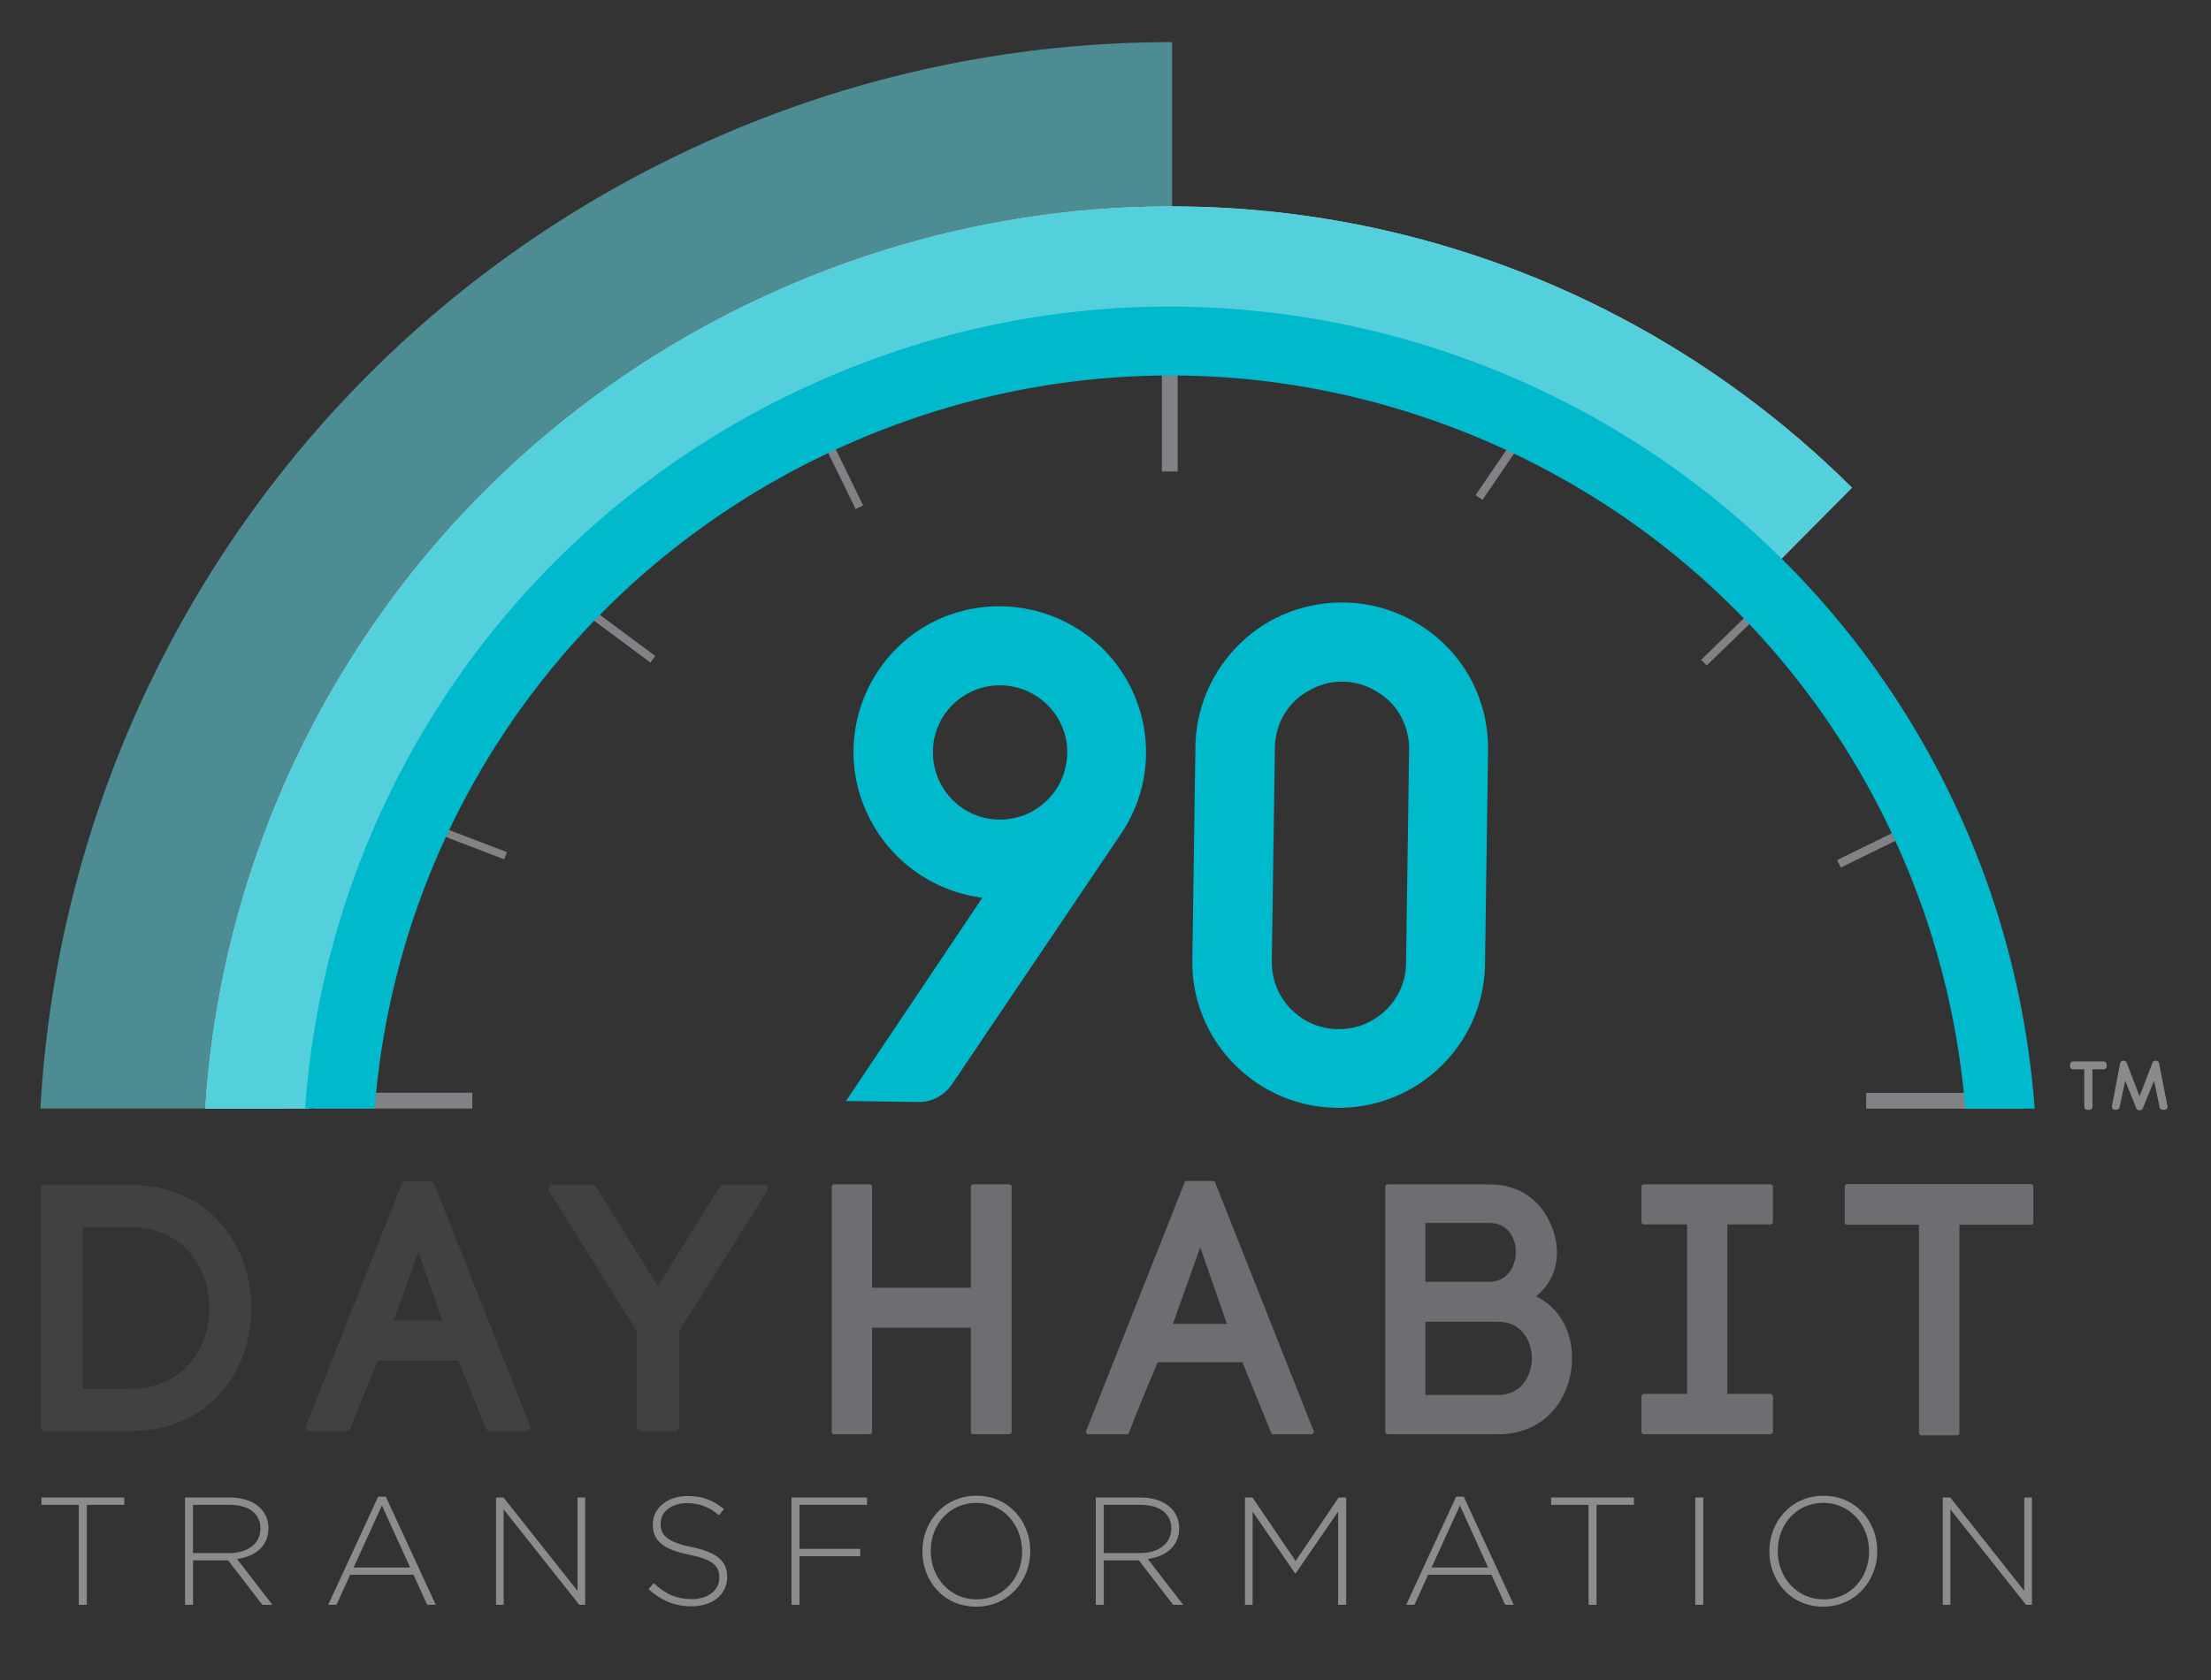
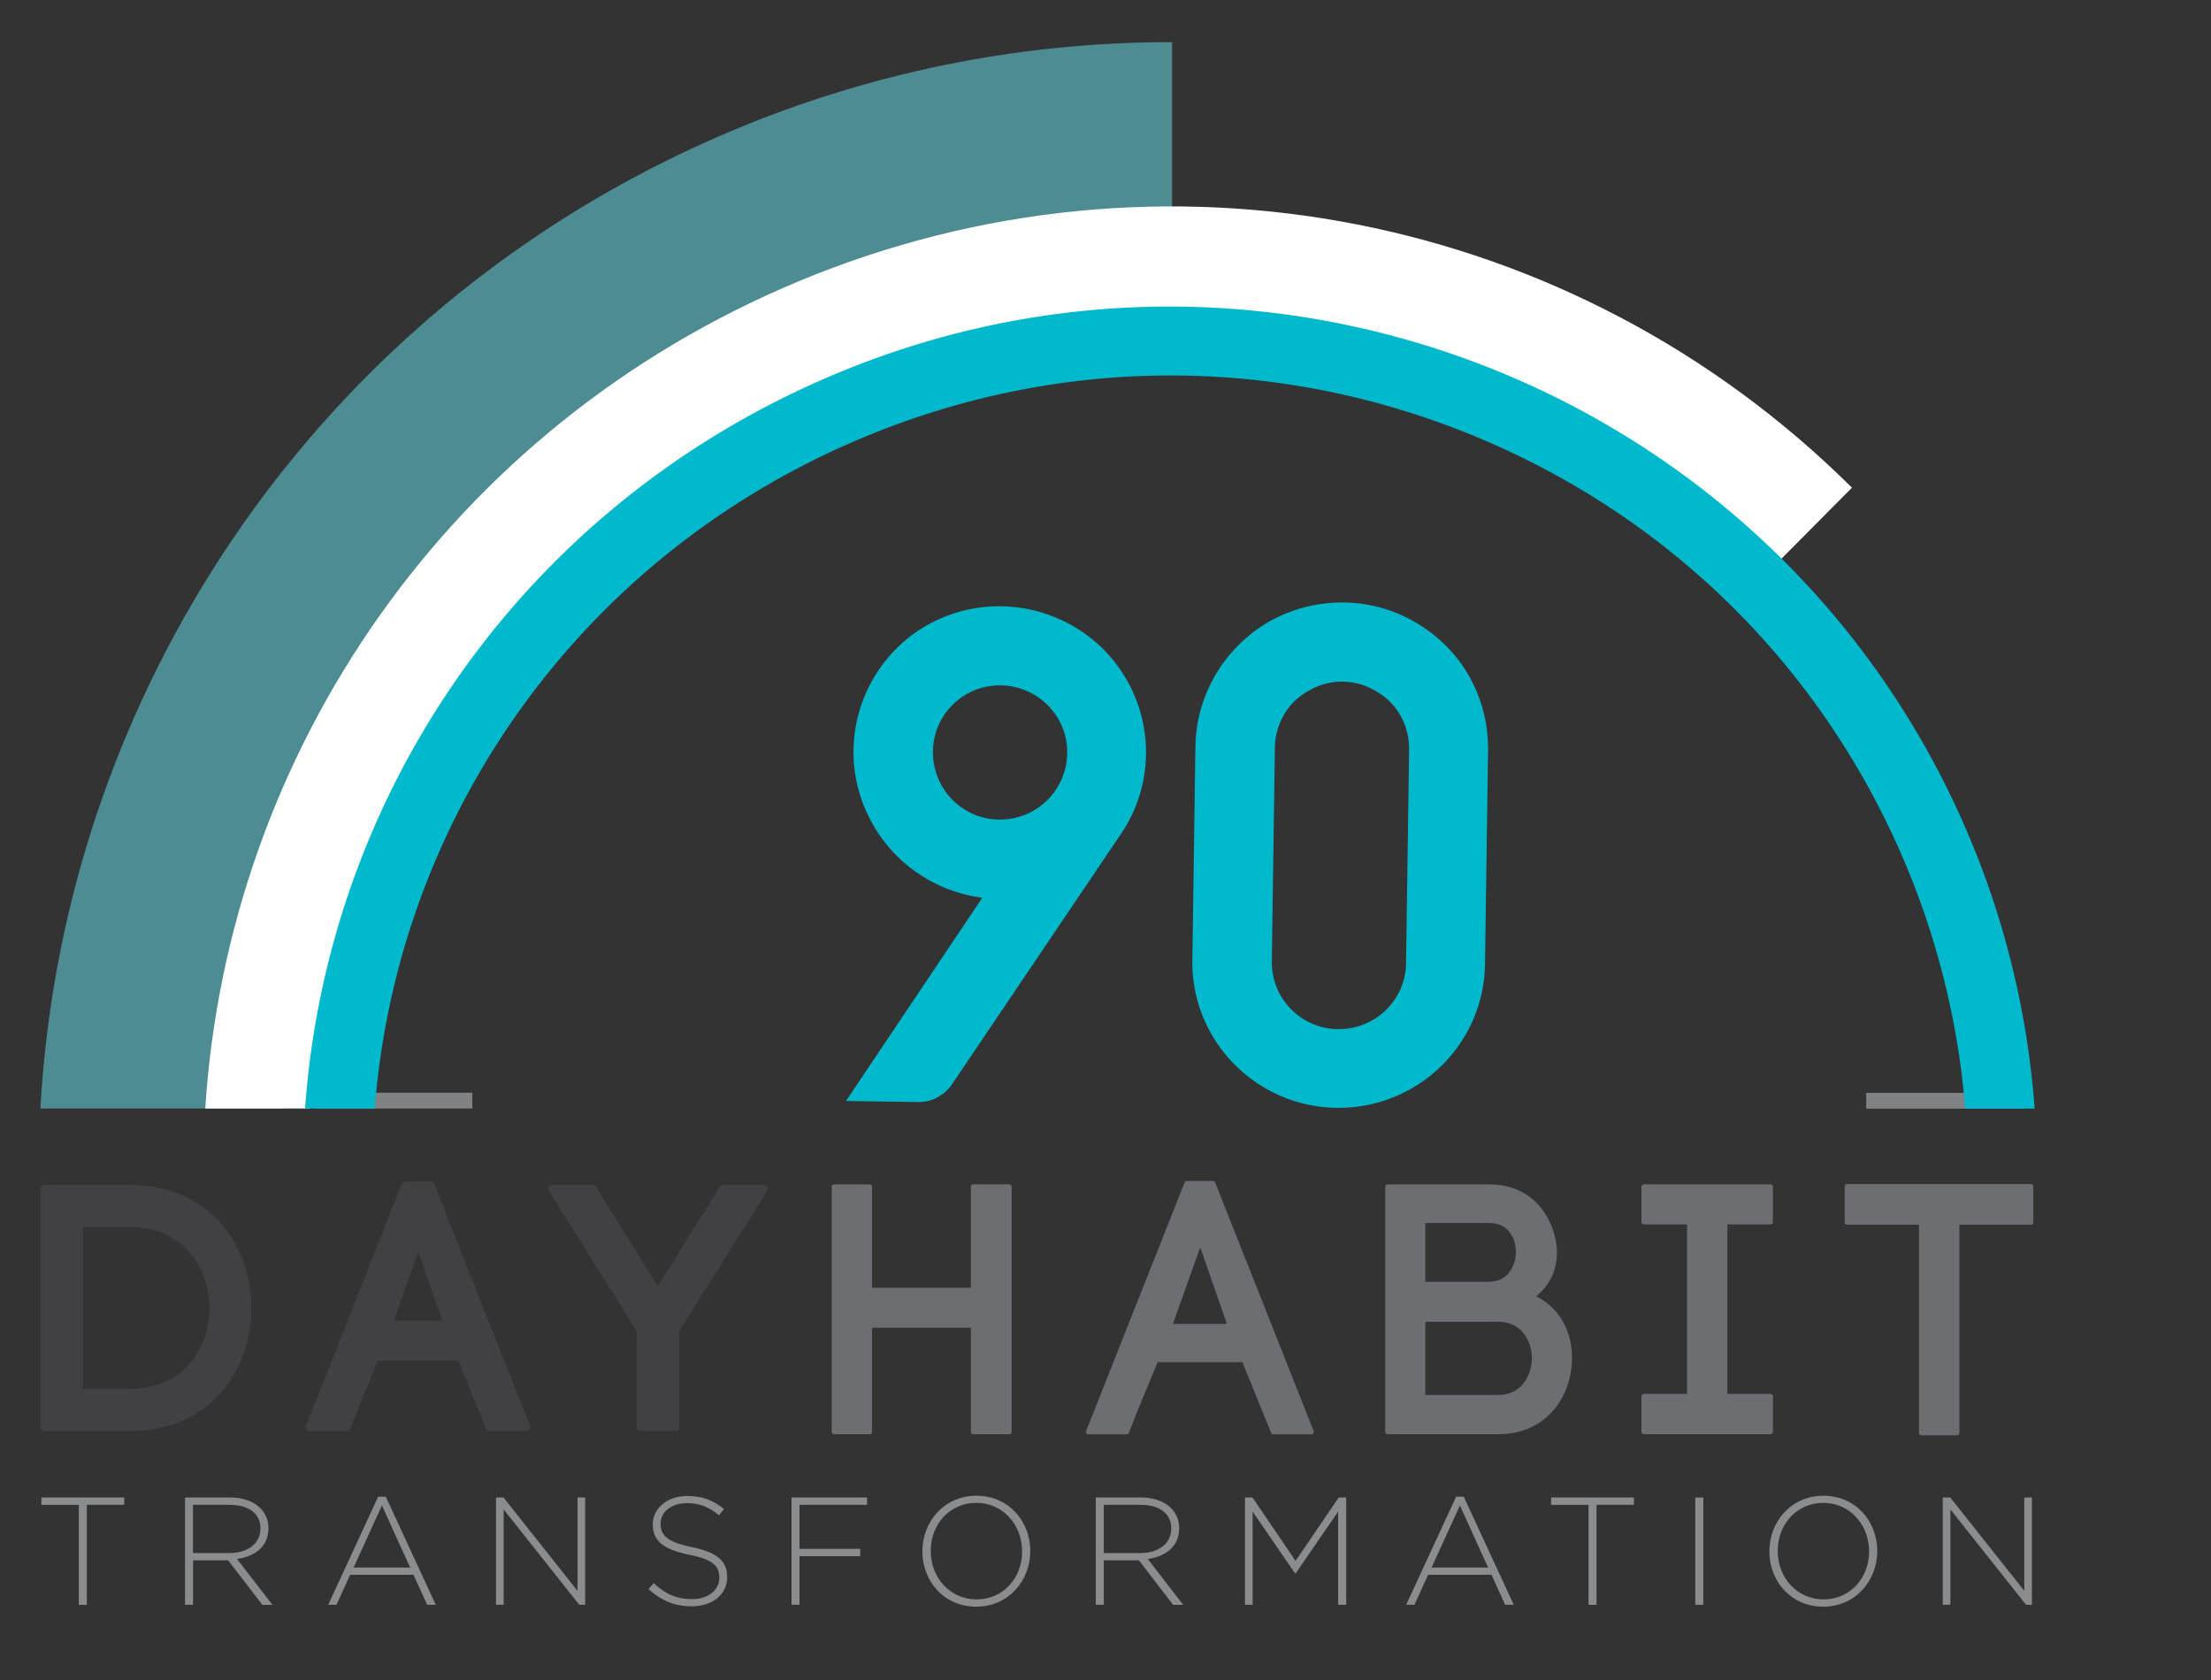
<svg xmlns="http://www.w3.org/2000/svg" width="450" height="342" fill="none">
  <rect width="100%" height="100%" fill="#333333" stroke="none" />
  <path d="M96.13 222.447H64.016v3.212H96.13v-3.212Zm315.809.03h-32.112v3.211h32.112v-3.211Z" fill="#808285" />
  <path opacity=".6" d="M238.548 45.238V8.583a230.407 230.407 0 0 0-88.908 17.758C65.867 61.28 12.978 139.858 8.228 225.659h49.515c4.72-66.282 46.008-126.673 110.898-153.725 30.055-12.534 62.878-16.751 94.931-12.179l2.071-14.502h-27.095v-.015Z" fill="#60C8D3" />
-   <path d="M239.687 67.14h-3.211v28.84h3.211V67.14Zm-74.89 13.471-1.529.747 10.874 22.273 1.529-.746-10.874-22.274Zm-50.448 38.79-.989 1.329 19.008 14.145.989-1.33-19.008-14.144Zm-31.061 46.455-.561 1.464 19.885 7.62.561-1.465-19.885-7.619Zm231.2-85.825-14.17 20.768 1.406.959 14.17-20.767-1.406-.96Zm48.202 38.298-16.457 15.979 1.134 1.168 16.457-15.979-1.134-1.168Zm33.659 45.758-22.444 10.997.748 1.528 22.445-10.997-.749-1.528Z" fill="#808285" />
  <path d="M186.236 128.819c-11.765 8.42-15.819 23.943-9.678 36.892a29.96 29.96 0 0 0 23.381 17.033l-27.761 41.39 14.813.208h.103c2.486 0 4.839-1.214 6.482-3.345l34.495-51.128c8.094-11.809 6.57-27.732-3.7-37.898-10.344-10.063-26.356-11.41-38.135-3.152Zm30.973 24.476c-.059 3.7-1.525 7.133-4.144 9.678-2.619 2.545-6.082 3.922-9.796 3.862-3.626-.044-7-1.524-9.53-4.128-2.546-2.634-3.907-6.112-3.863-9.797.104-7.428 6.186-13.392 13.585-13.392h.192c7.592.104 13.659 6.289 13.556 13.777Zm71.135-26.444c-9.027-5.446-20.437-5.609-29.819-.43-9.249 5.224-15.079 15.006-15.227 25.542l-.622 43.507c-.236 16.337 12.934 29.819 29.36 30.055h.429c16.219 0 29.538-13.007 29.774-29.197l.622-43.506c.133-10.803-5.313-20.526-14.517-25.971Zm-15.893 82.648h-.208c-7.488-.104-13.496-6.289-13.392-13.777l.621-43.507c.074-4.928 2.723-9.382 6.926-11.617l.148-.089a13.28 13.28 0 0 1 13.496.193l.148.089c4.144 2.352 6.659 6.881 6.6 11.809l-.621 43.521c-.045 3.626-1.525 7-4.129 9.53-2.575 2.486-5.979 3.848-9.589 3.848Z" fill="#00B9CC" />
  <path d="M176.987 262.654h21.117v-21.043h7.281v49.855h-7.281v-21.679h-21.117v21.679h-7.207v-49.855h7.207v21.043Zm76.211 14.132h-17.906c-1.924 4.558-4.425 10.552-5.993 14.695h-7.769l20.037-50.565h5.283l20.036 50.565h-7.709l-5.979-14.695ZM238 270.009h12.416l-6.126-17.61-6.29 17.61Zm65.201-28.398c6.275 0 10.27 3.566 12.12 8.198 1.998 4.928 1.362 10.625-3.64 14.192 5.712 2.427 7.769 7.71 7.769 12.416 0 7.487-4.928 15.049-14.473 15.049h-22.538v-49.855h20.762Zm-13.614 19.83h13.481c7.843 0 7.991-12.978.148-12.978h-13.629v12.978Zm0 23.041h15.405c4.854 0 7.281-4.07 7.281-7.991 0-3.922-2.427-7.918-7.281-7.918h-15.405v15.909Zm70.75-35.738h-9.278v35.516h9.278v7.206h-25.749v-7.206h9.279v-35.516h-9.279v-7.133h25.749v7.133Zm30.736 42.944v-42.87H375.95v-7.281h37.38v7.281h-15.05v42.87h-7.207Z" fill="#6D6E71" stroke="#6D6E71" stroke-width="1.011" stroke-miterlimit="10" stroke-linecap="round" stroke-linejoin="round" />
  <path d="M162.529 57.27C91.394 86.94 46.437 153.087 41.775 225.658h21.221c4.647-64.195 44.646-122.56 107.672-148.856 65.719-27.406 140.82-12.697 191.342 37.499l14.916-15.02c-56.588-56.22-140.746-72.72-214.397-42.013Z" fill="#fff" />
-   <path opacity=".67" d="M162.529 57.27C91.394 86.94 46.437 153.087 41.775 225.658h21.221c4.647-64.195 44.646-122.56 107.672-148.856 65.719-27.406 140.82-12.697 191.342 37.499l14.916-15.02c-56.588-56.22-140.746-72.72-214.397-42.013Z" fill="#00B9CC" />
  <path d="M26.489 242.011c15.893 0 23.884 12.149 23.884 24.298 0 12.15-7.976 24.225-23.884 24.225H9.057v-48.523h17.432Zm0 41.494c11.247 0 16.93-8.613 16.93-17.21 0-8.613-5.698-17.285-16.93-17.285H16.07v34.495h10.418Zm67.331-7.281H76.404c-1.88 4.44-4.306 10.27-5.83 14.295H63.01l19.504-49.204h5.135l19.504 49.204H99.65l-5.83-14.295Zm-14.783-6.6h12.076l-5.964-17.151-6.112 17.151Zm41.598-27.613 13.26 21.309 13.259-21.309h8.331l-18.039 28.738v19.785h-7.073v-19.785l-17.98-28.738h8.242v0Z" fill="#414042" stroke="#414042" stroke-width="1.578" stroke-miterlimit="10" stroke-linecap="round" stroke-linejoin="round" />
  <path d="M17.669 306.353v20.348h-1.628v-20.348H8.435v-1.509H25.29v1.495h-7.62v.014Zm35.723 20.333-6.955-9.042h-7.148v9.042h-1.628v-21.842h9.175c4.706 0 7.8 2.56 7.8 6.215v.059c0 3.656-2.709 5.742-6.394 6.245l7.207 9.338h-2.057v-.015Zm-.385-15.568c0-2.93-2.308-4.779-6.274-4.779h-7.458v9.826h7.369c3.655 0 6.363-1.835 6.363-4.987v-.06Zm33.933 15.568-2.782-6.111h-12.89l-2.782 6.111H66.8l10.167-22.005h1.553l10.167 22.005H86.94Zm-9.205-20.214-5.771 12.638h11.513l-5.742-12.638Zm40.163 20.214-15.391-19.415v19.415h-1.553v-21.842h1.524l15.064 19.001v-19.001h1.554v21.842h-1.198Zm22.893.311c-3.493 0-6.171-1.154-8.805-3.492l1.065-1.214c2.397 2.22 4.617 3.241 7.828 3.241 3.271 0 5.52-1.835 5.52-4.336v-.059c0-2.309-1.213-3.655-6.171-4.647-5.238-1.065-7.369-2.841-7.369-6.141v-.059c0-3.241 2.959-5.742 7.014-5.742 3.182 0 5.268.873 7.488 2.649l-1.036 1.273c-2.057-1.776-4.114-2.472-6.526-2.472-3.211 0-5.342 1.835-5.342 4.114v.059c0 2.309 1.184 3.715 6.363 4.78 5.061 1.036 7.177 2.841 7.177 6.023v.059c.03 3.537-2.989 5.964-7.206 5.964Zm21.931-20.644v8.953h12.356v1.495h-12.356v9.885h-1.628v-21.842h15.375v1.495h-13.747v.014Zm35.959 20.718c-6.615 0-10.95-5.268-10.95-11.232v-.059c0-5.964 4.395-11.291 11.009-11.291 6.615 0 10.951 5.268 10.951 11.232.03.029.03.029 0 .059 0 5.949-4.395 11.291-11.01 11.291Zm9.338-11.306c0-5.401-3.936-9.826-9.323-9.826-5.401 0-9.264 4.366-9.264 9.767v.059c0 5.401 3.937 9.826 9.338 9.826s9.264-4.365 9.264-9.767v-.059h-.015Zm30.736 10.921-6.955-9.042h-7.148v9.042h-1.628v-21.842h9.175c4.706 0 7.799 2.56 7.799 6.215v.059c0 3.656-2.708 5.742-6.393 6.245l7.207 9.338h-2.057v-.015Zm-.37-15.568c0-2.93-2.309-4.779-6.274-4.779h-7.459v9.826h7.37c3.655 0 6.363-1.835 6.363-4.987v-.06Zm33.962 15.568v-18.971l-8.642 12.578h-.119l-8.642-12.578v18.971h-1.554v-21.842h1.525l8.775 12.919 8.775-12.919h1.525v21.842h-1.643Zm33.992 0-2.783-6.111h-12.889l-2.782 6.111h-1.687l10.167-22.005h1.553l10.167 22.005h-1.746Zm-9.205-20.214-5.771 12.638h11.513l-5.742-12.638Zm27.806-.119v20.348h-1.628v-20.348h-7.621v-1.509h16.855v1.495h-7.606v.014Zm20.096 20.333v-21.842h1.628v21.842h-1.628Zm26.03.385c-6.615 0-10.951-5.268-10.951-11.232v-.059c0-5.964 4.395-11.291 11.01-11.291s10.951 5.268 10.951 11.232c.03.029.03.029 0 .059 0 5.949-4.395 11.291-11.01 11.291Zm9.338-11.306c0-5.401-3.937-9.826-9.323-9.826-5.402 0-9.264 4.366-9.264 9.767v.059c0 5.401 3.936 9.826 9.338 9.826 5.401 0 9.264-4.365 9.264-9.767v-.059h-.015Zm31.949 10.921-15.39-19.415v19.415h-1.554v-21.842h1.524l15.065 19.001v-19.001h1.554v21.842h-1.199Z" fill="#8A8C8E" />
  <path d="M175.774 89.026c40.014-16.677 84.113-16.796 124.201-.296 40.089 16.486 71.357 47.606 88.035 87.606a162.434 162.434 0 0 1 11.972 49.352h14.132c-1.391-18.705-5.742-37.203-13.081-54.783-37.44-89.766-140.924-132.34-230.69-94.901-63.455 26.459-103.647 85.119-108.25 149.655H76.27c4.602-58.971 41.465-112.438 99.504-136.633Z" fill="#00B9CC" />
-   <path d="M424.207 225.303v-7.621h-2.279a.625.625 0 0 1-.622-.621v-.355c0-.326.296-.622.622-.622h6.215c.355 0 .621.296.621.622v.355a.606.606 0 0 1-.621.621h-2.279v7.621a.646.646 0 0 1-.622.622h-.429a.612.612 0 0 1-.606-.622Zm5.623-.133 1.687-8.76a.651.651 0 0 1 .621-.489h.134c.192 0 .488.193.547.355l2.634 6.896 2.664-6.896c.059-.162.355-.355.547-.355h.134c.266 0 .547.222.621.489l1.732 8.79a.608.608 0 0 1-.622.71h-.385c-.296 0-.547-.266-.621-.547l-1.11-5.372-2.338 5.727c-.059.163-.326.296-.518.296h-.193c-.162 0-.488-.133-.547-.326l-2.279-5.697-1.139 5.401c-.06.267-.356.518-.622.518h-.326c-.414.015-.68-.34-.621-.74Z" fill="#888A8C" />
</svg>